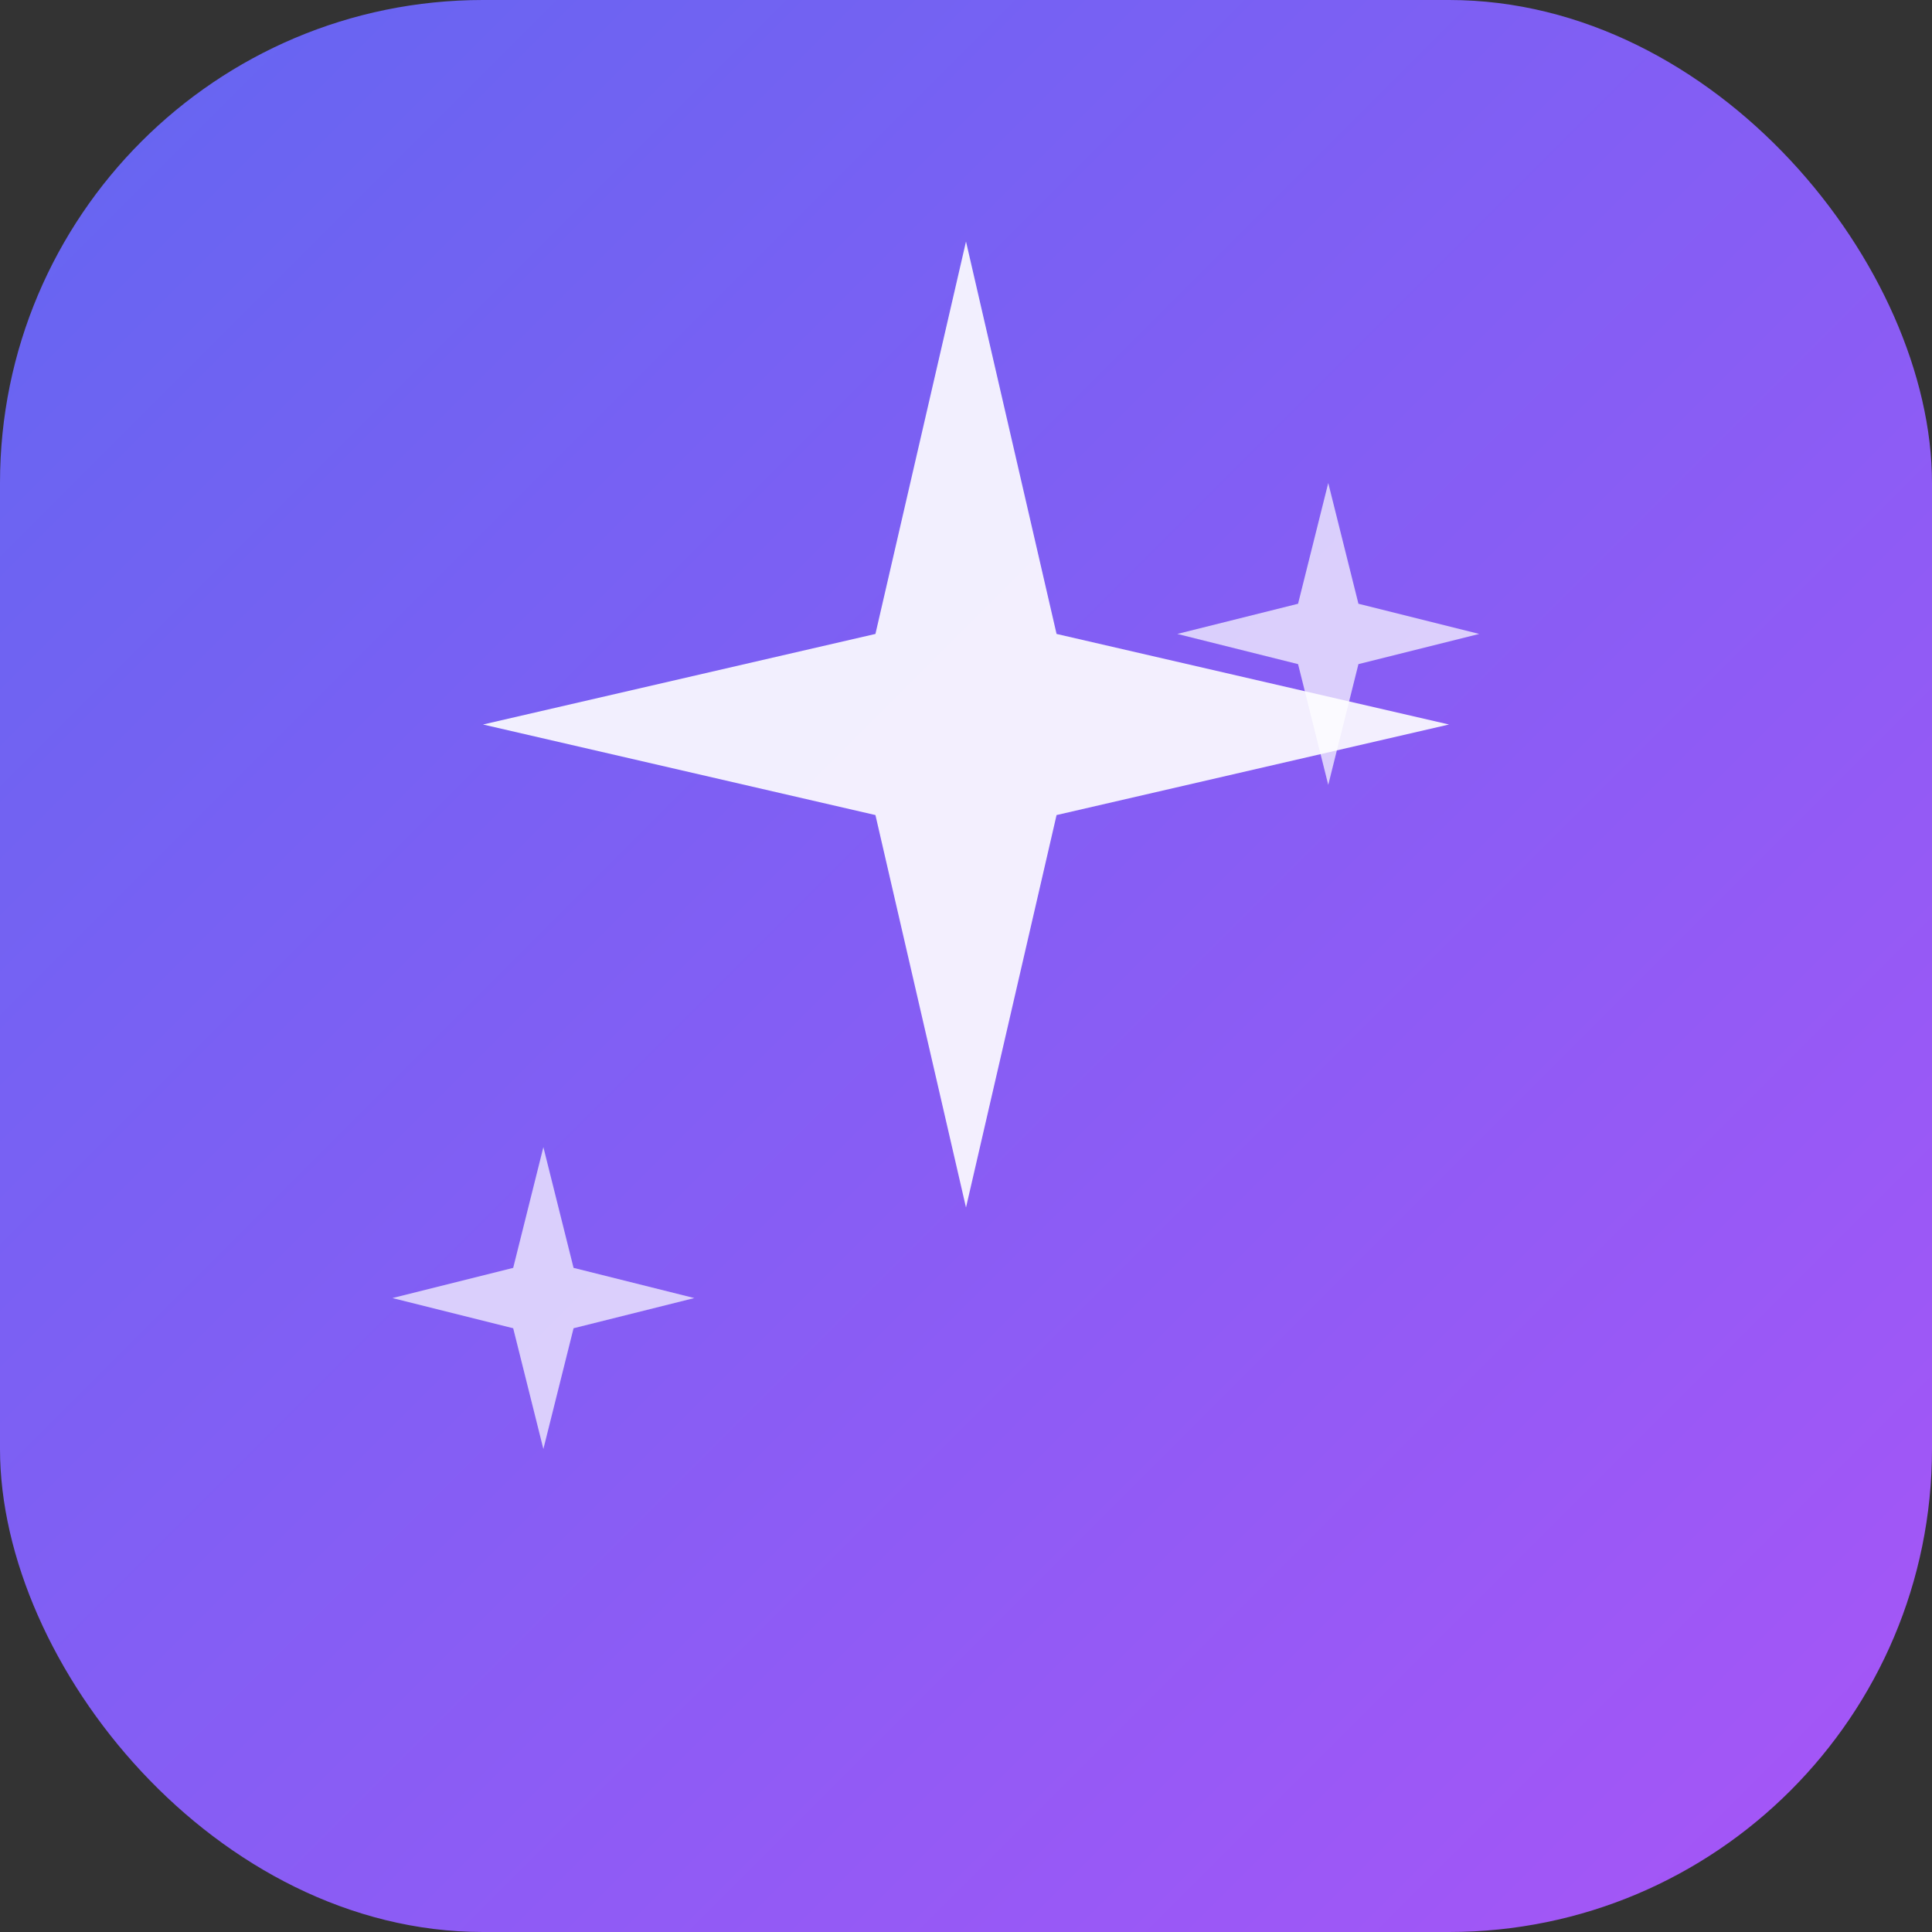
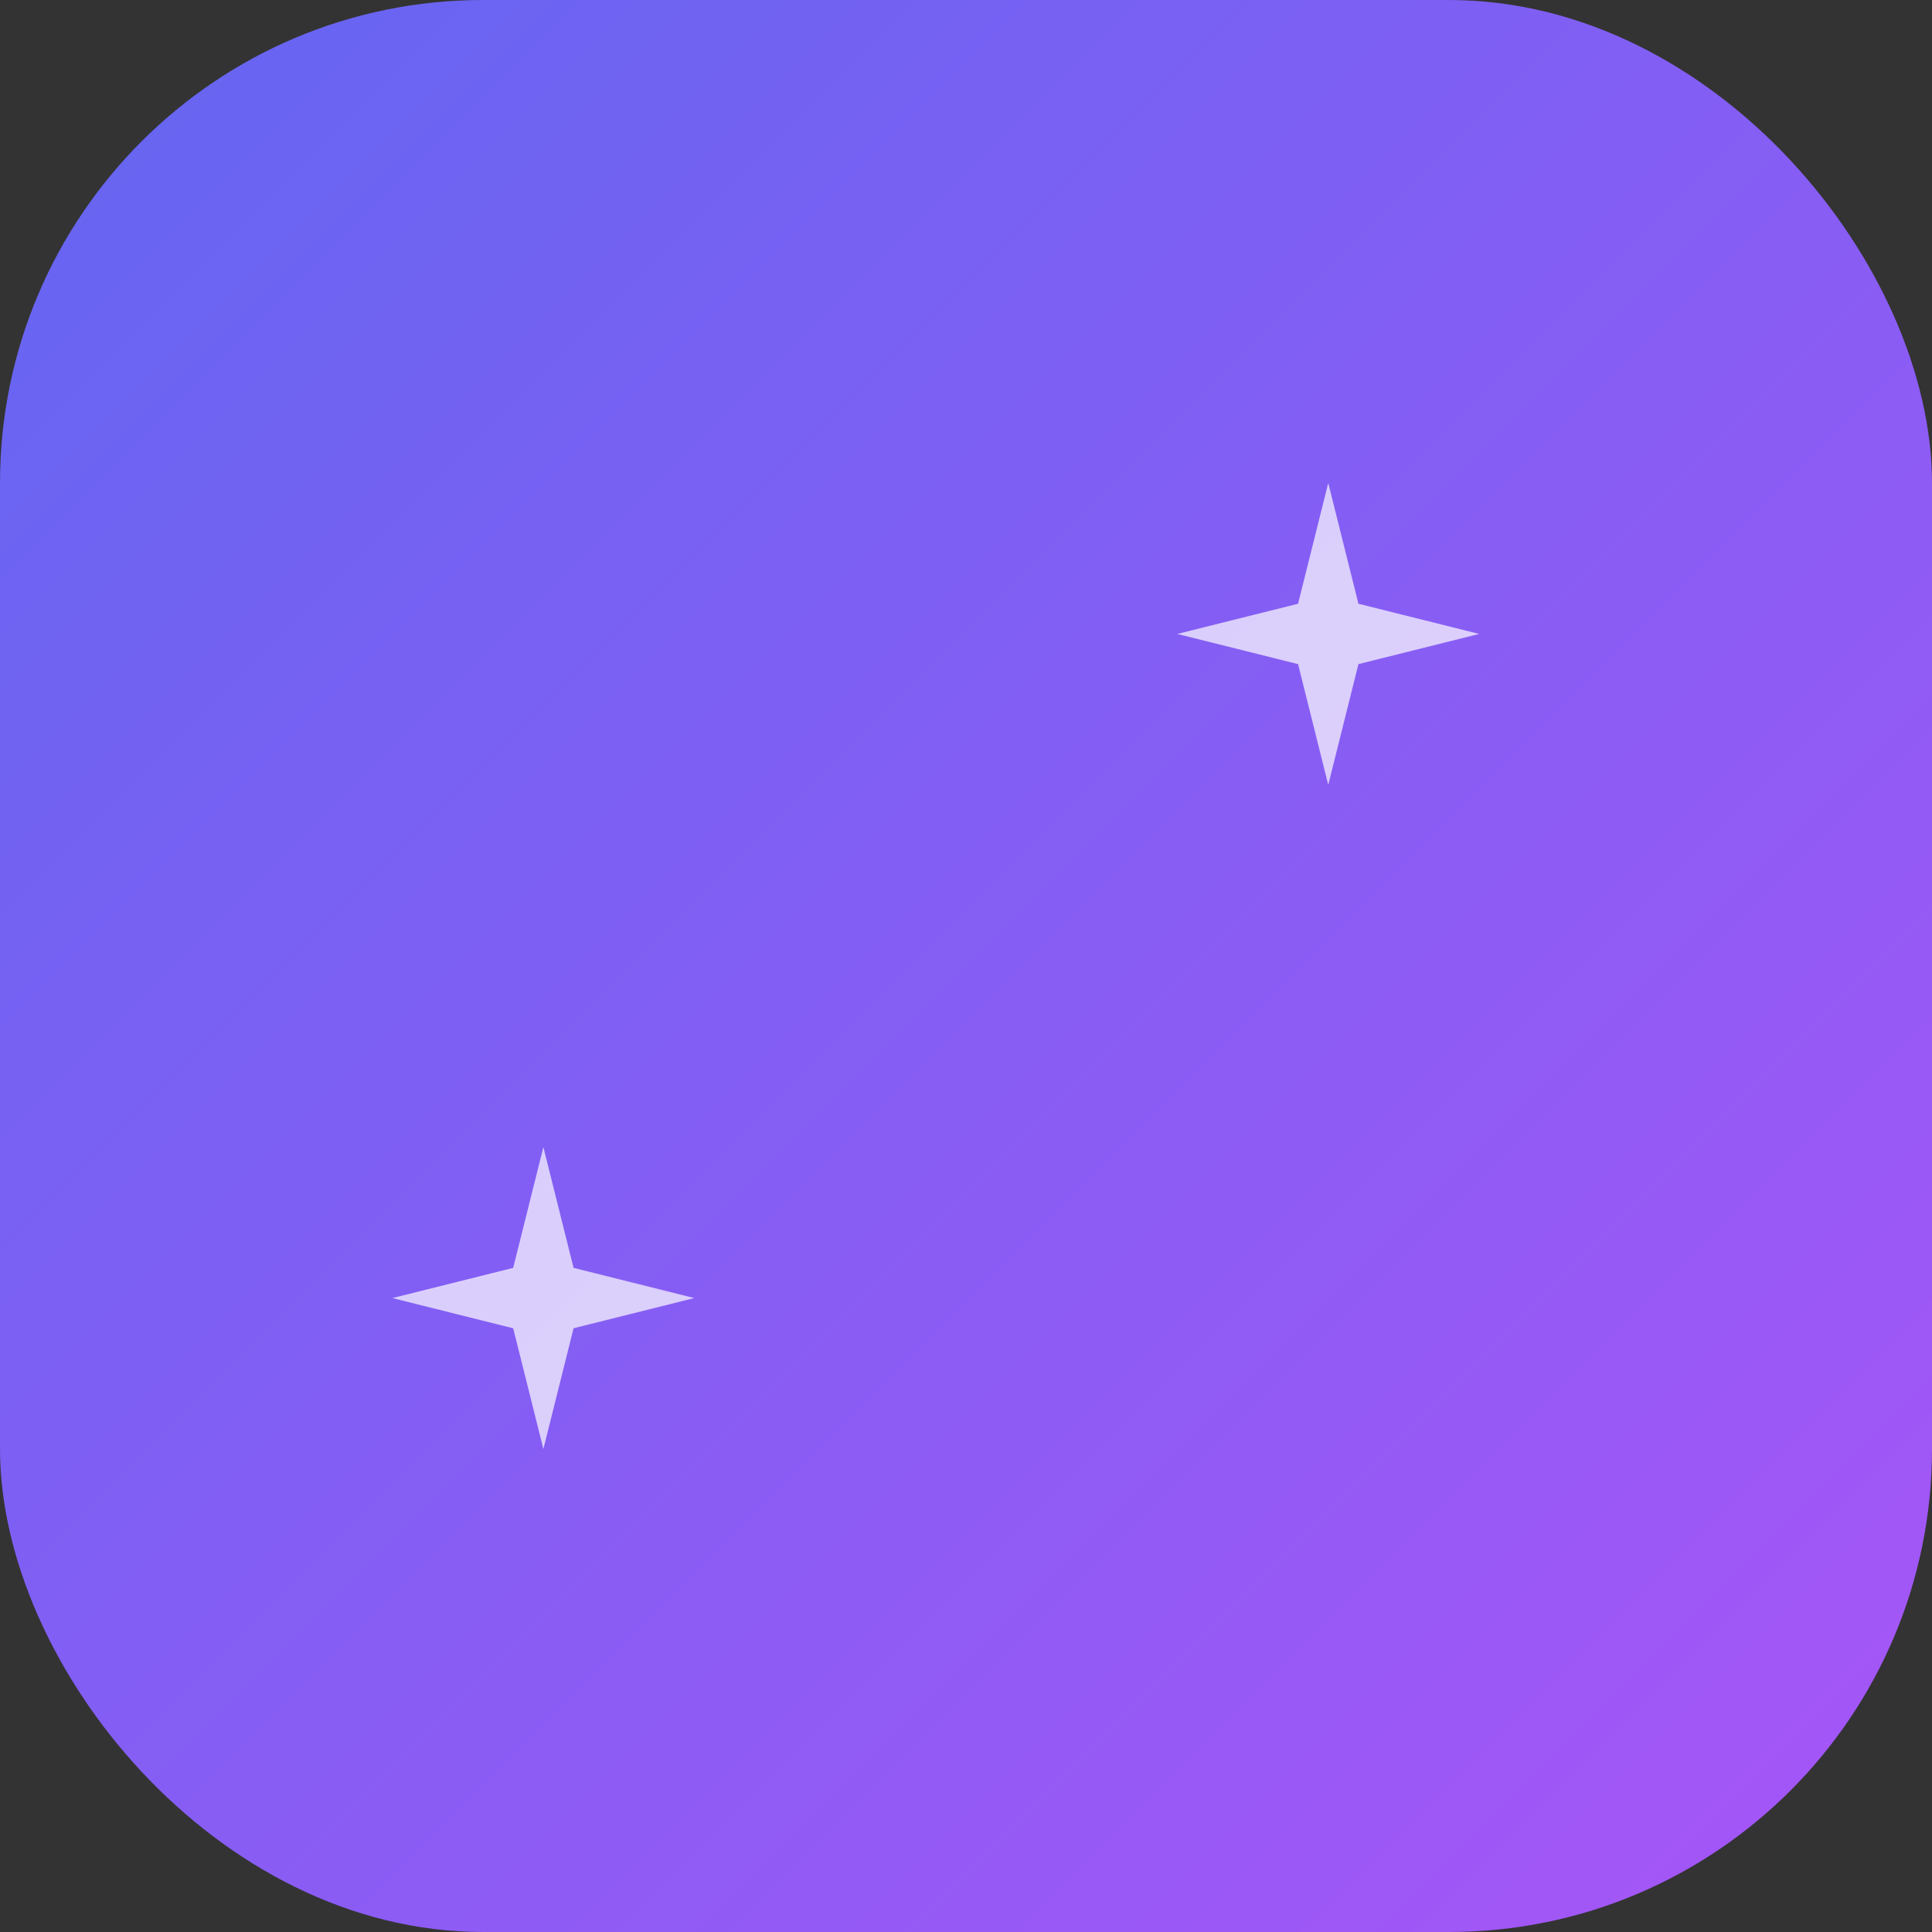
<svg xmlns="http://www.w3.org/2000/svg" width="32" height="32" viewBox="0 0 32 32" fill="none">
  <rect x="0" y="0" width="32" height="32" fill="#333333" stroke="none" />
  <defs>
    <linearGradient id="grad1" x1="0%" y1="0%" x2="100%" y2="100%">
      <stop offset="0%" style="stop-color:#6366f1;stop-opacity:1" />
      <stop offset="100%" style="stop-color:#a855f7;stop-opacity:1" />
    </linearGradient>
  </defs>
  <rect width="32" height="32" rx="8" fill="url(#grad1)" />
-   <path d="M16 4L17.5 10.5L24 12L17.5 13.5L16 20L14.5 13.5L8 12L14.5 10.5L16 4Z" fill="white" opacity="0.9" />
  <path d="M22 8L22.5 10L24.5 10.5L22.5 11L22 13L21.5 11L19.5 10.5L21.5 10L22 8Z" fill="white" opacity="0.7" />
  <path d="M9 19L9.5 21L11.5 21.5L9.5 22L9 24L8.5 22L6.5 21.5L8.5 21L9 19Z" fill="white" opacity="0.7" />
</svg>